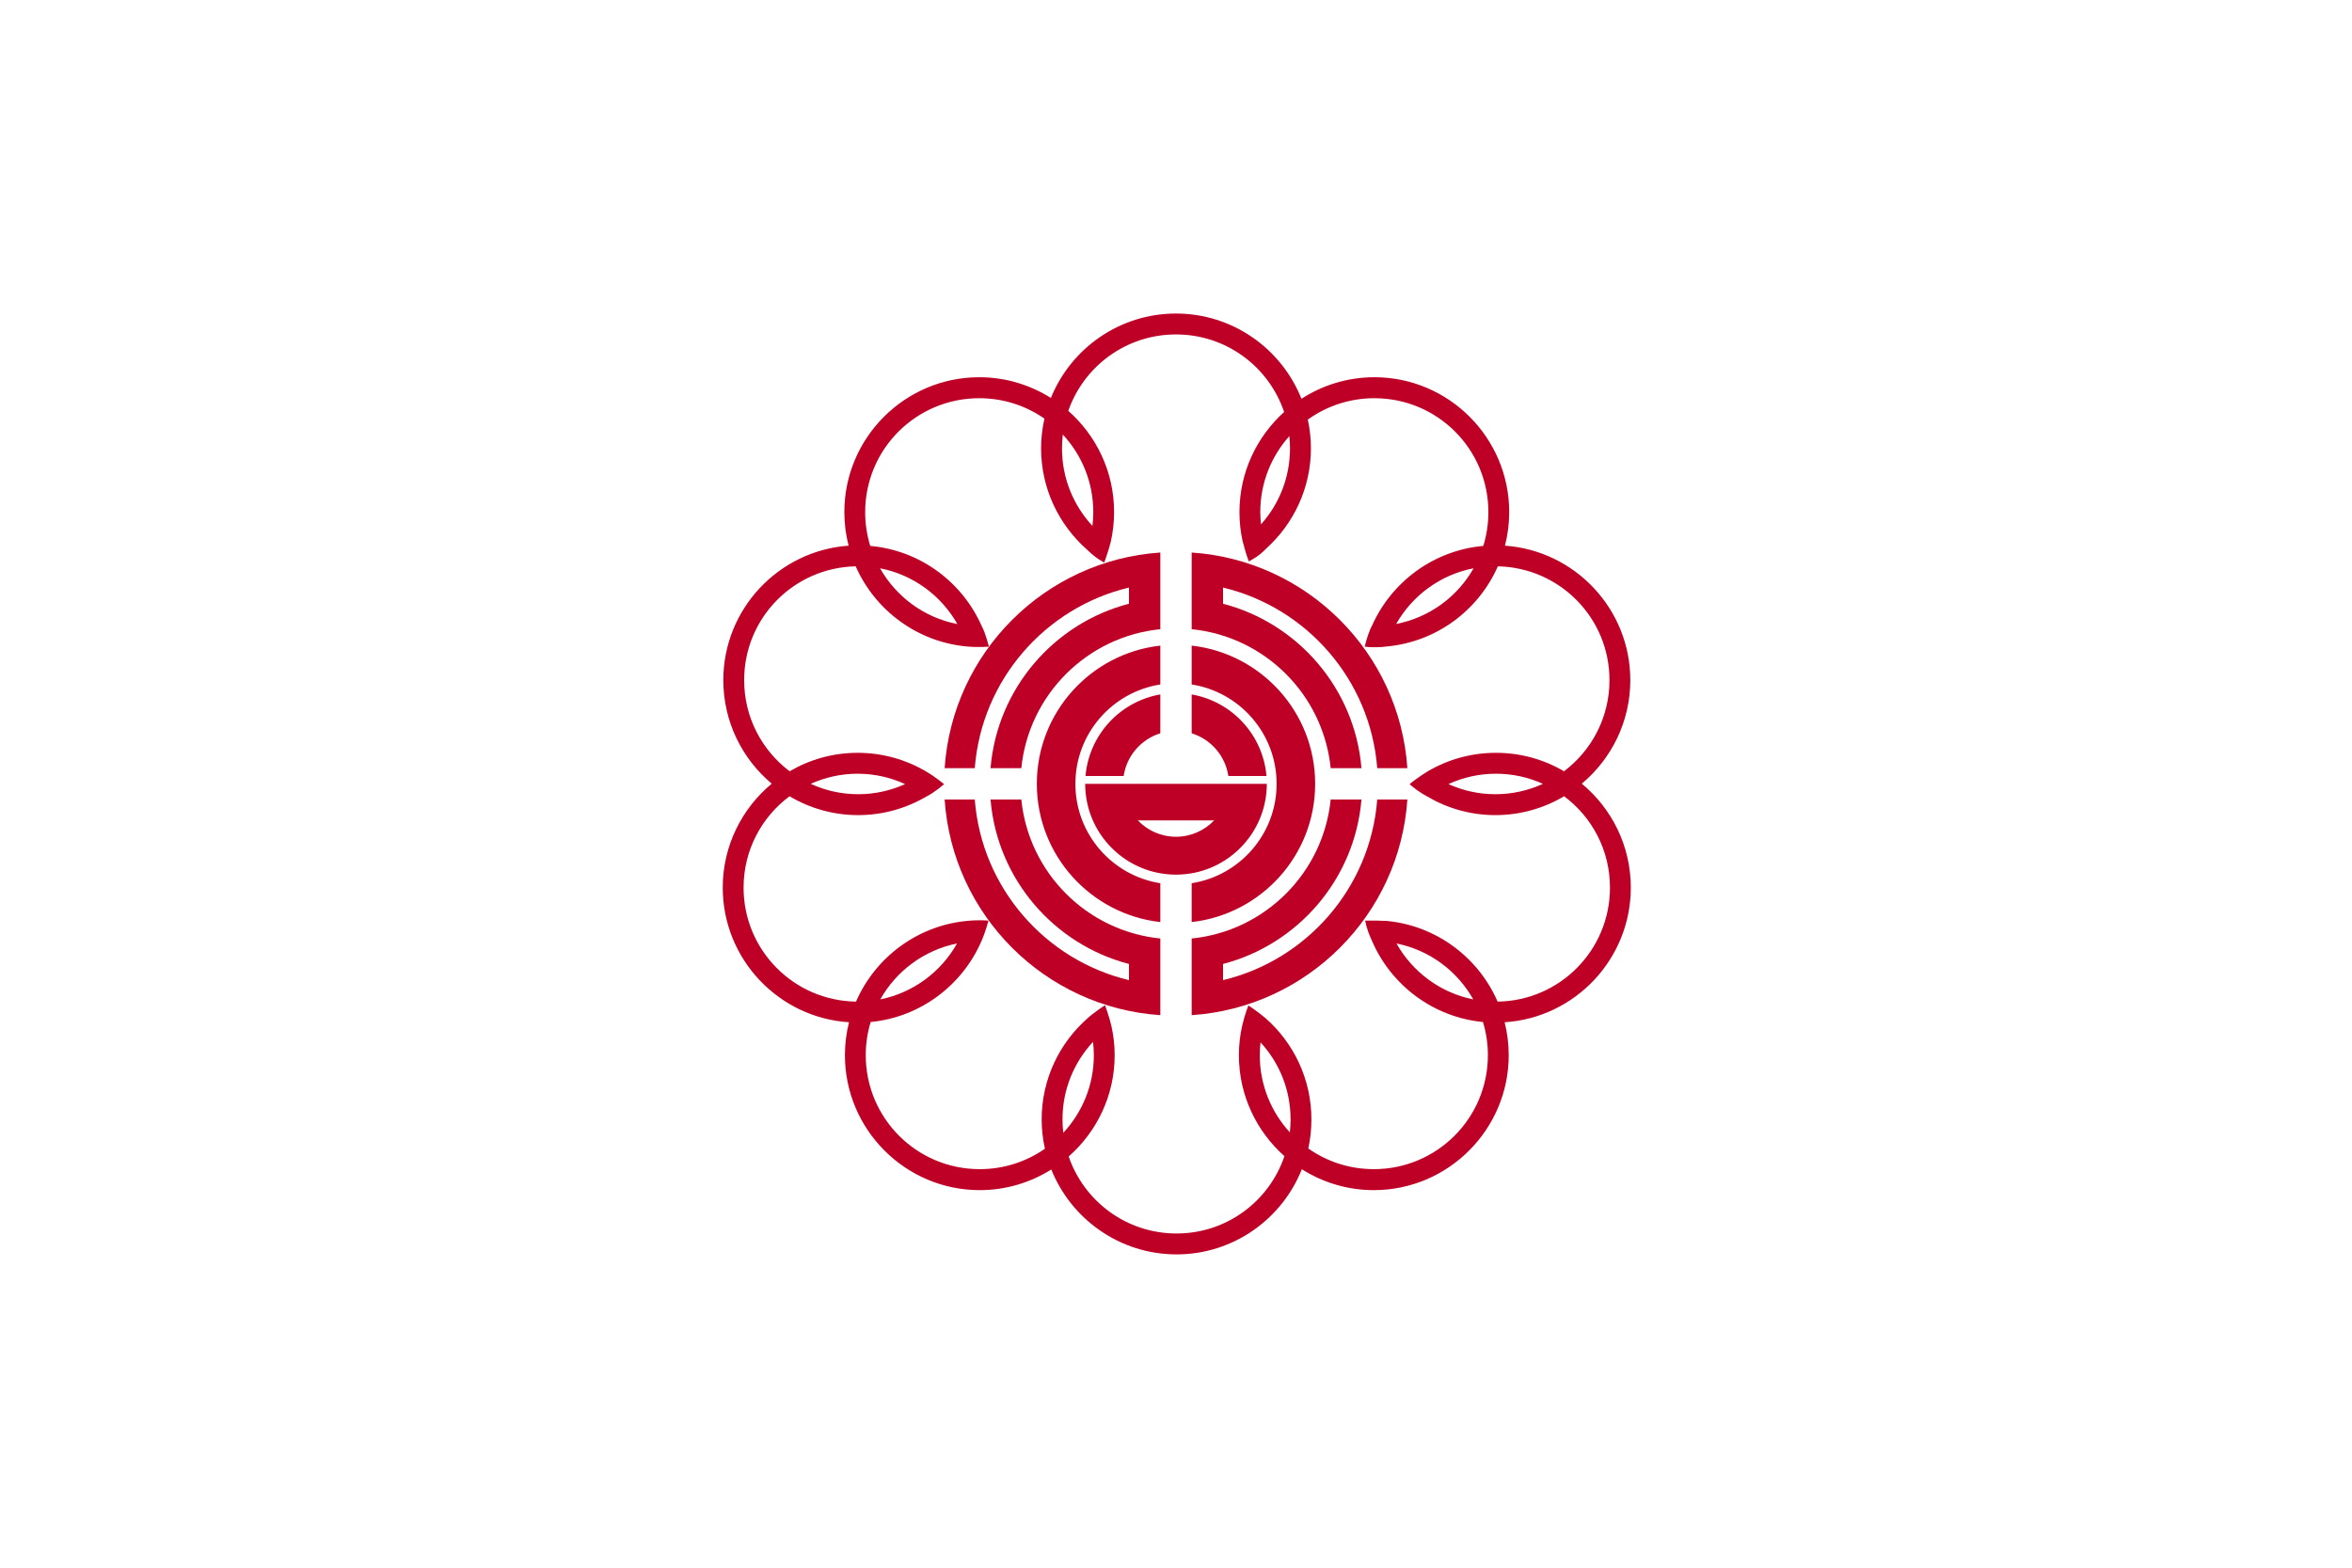
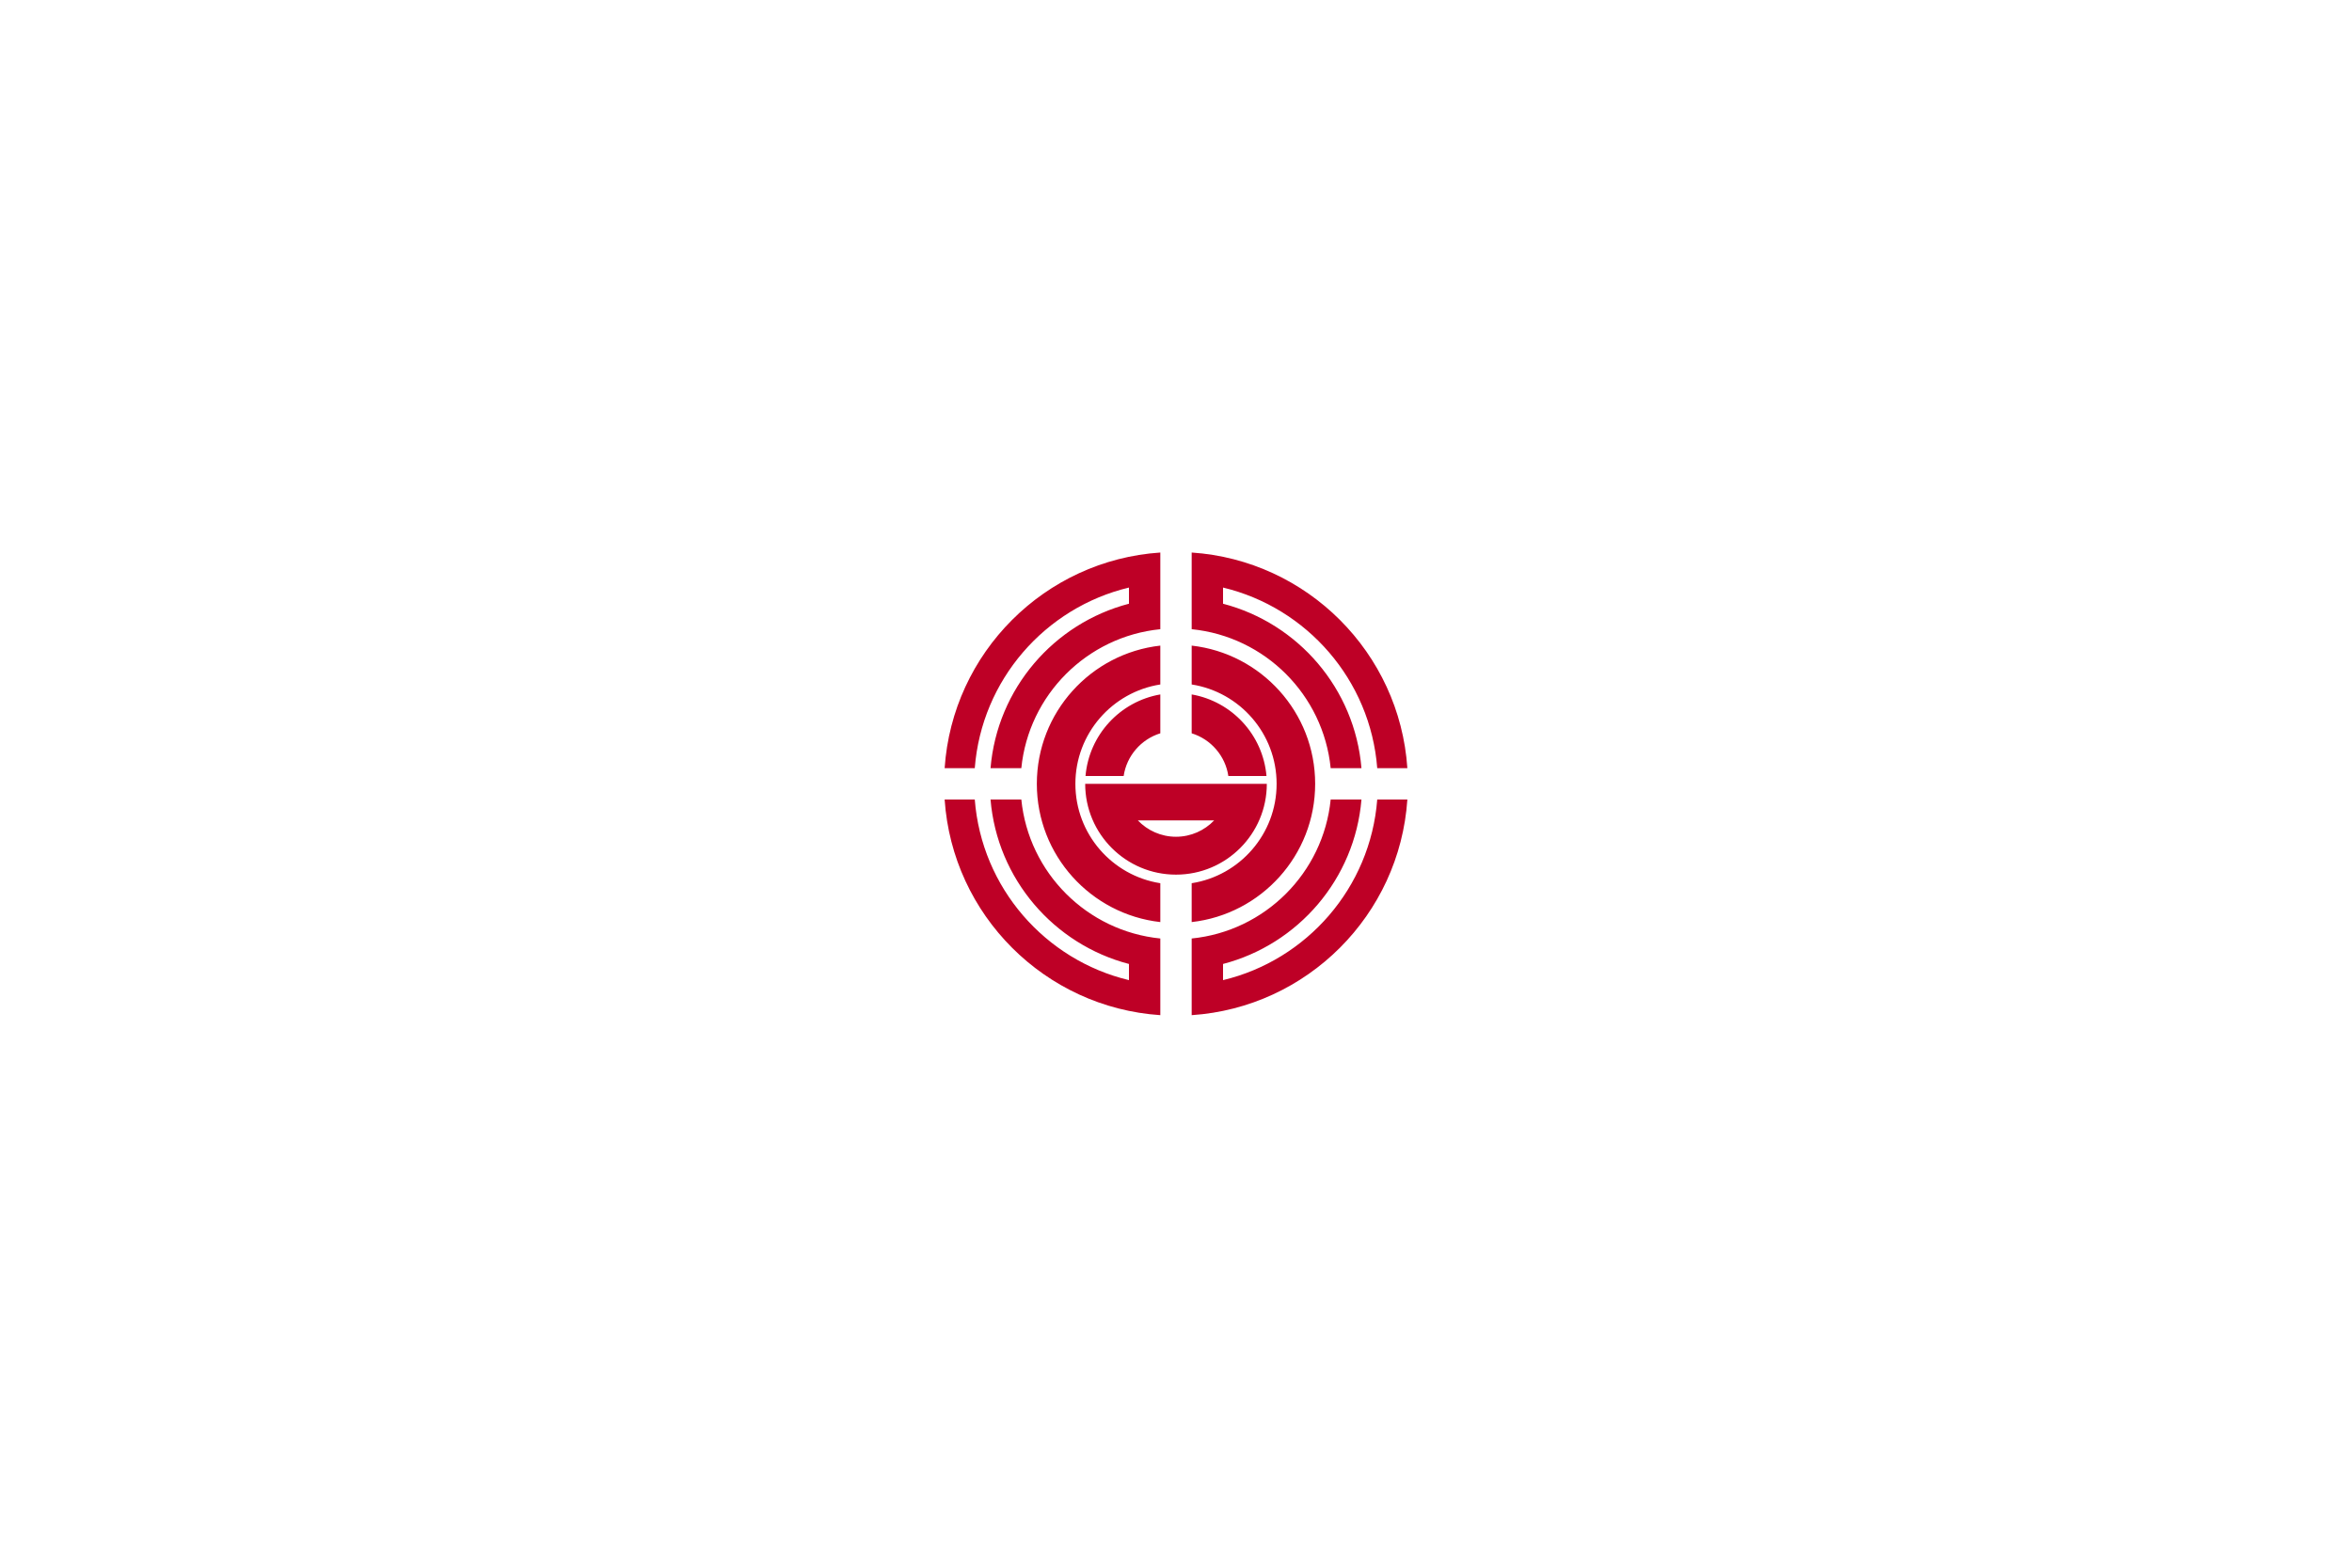
<svg xmlns="http://www.w3.org/2000/svg" version="1.0" width="900" height="600" id="svg2">
  <defs id="defs5" />
  <rect width="900" height="600" x="0" y="0" id="rect3377" style="fill:#ffffff;stroke:none" />
  <path d="M 444,211.469 C 399.799,214.432 364.43,249.797 361.469,294 L 373,294 C 375.598,260.242 399.925,232.548 432,224.875 L 432,231.062 C 403.258,238.56 381.576,263.568 379.031,294 L 390.812,294 C 393.621,265.937 415.94,243.624 444,240.812 L 444,229.031 L 444,223 L 444,211.469 z M 456,211.469 L 456,223 L 456,229.031 L 456,240.812 C 484.06,243.624 506.379,265.937 509.188,294 L 520.969,294 C 518.424,263.568 496.742,238.56 468,231.062 L 468,224.875 C 500.075,232.548 524.402,260.242 527,294 L 538.531,294 C 535.57,249.797 500.201,214.432 456,211.469 z M 444,247.094 C 417.431,250.082 396.75,272.637 396.75,300 C 396.75,327.363 417.431,349.918 444,352.906 L 444,338.031 C 425.589,335.152 411.5,319.215 411.5,300 C 411.5,280.785 425.589,264.848 444,261.969 L 444,247.094 z M 456,247.094 L 456,261.969 C 474.411,264.848 488.5,280.785 488.5,300 C 488.5,319.215 474.411,335.152 456,338.031 L 456,352.906 C 482.569,349.918 503.25,327.363 503.25,300 C 503.25,272.637 482.569,250.082 456,247.094 z M 444,265.781 C 428.631,268.455 416.725,281.217 415.375,297 L 429.969,297 C 431.119,289.246 436.672,282.927 444,280.656 L 444,265.781 z M 456,265.781 L 456,280.656 C 463.328,282.927 468.881,289.246 470.031,297 L 484.625,297 C 483.275,281.217 471.369,268.455 456,265.781 z M 415.25,300 C 415.25,319.182 430.818,334.75 450,334.75 C 469.182,334.75 484.75,319.182 484.75,300 L 478.125,300 L 470.25,300 L 429.75,300 L 421.438,300 L 415.25,300 z M 361.469,306 C 364.43,350.203 399.799,385.568 444,388.531 L 444,377 L 444,370.969 L 444,359.188 C 415.94,356.377 393.621,334.063 390.812,306 L 379.031,306 C 381.576,336.432 403.258,361.44 432,368.938 L 432,375.125 C 399.925,367.452 375.598,339.758 373,306 L 361.469,306 z M 509.188,306 C 506.379,334.063 484.06,356.377 456,359.188 L 456,370.969 L 456,377 L 456,388.531 C 500.201,385.568 535.57,350.203 538.531,306 L 527,306 C 524.402,339.758 500.075,367.452 468,375.125 L 468,368.938 C 496.742,361.44 518.424,336.432 520.969,306 L 509.188,306 z M 435.406,314 L 464.594,314 C 460.908,317.841 455.74,320.25 450,320.25 C 444.26,320.25 439.092,317.841 435.406,314 z" id="path3318" style="fill:#be0026;stroke:none" />
-   <path d="M 450,120 C 428.362,120 409.783,133.382 402.125,152.312 C 394.173,147.303 384.788,144.375 374.719,144.375 C 346.265,144.375 323.094,167.546 323.094,196 C 323.094,200.435 323.661,204.732 324.719,208.844 C 297.976,210.74 276.781,233.097 276.781,260.312 C 276.781,276.197 283.984,290.451 295.312,299.938 C 283.866,309.414 276.562,323.738 276.562,339.719 C 276.562,367.061 297.957,389.534 324.875,391.25 C 323.858,395.285 323.312,399.499 323.312,403.844 C 323.312,432.297 346.453,455.5 374.906,455.5 C 384.954,455.5 394.34,452.589 402.281,447.594 C 409.902,466.614 428.523,480.094 450.219,480.094 C 471.949,480.094 490.559,466.569 498.156,447.5 C 506.13,452.555 515.575,455.5 525.688,455.5 C 554.141,455.5 577.313,432.297 577.312,403.844 C 577.312,399.499 576.766,395.284 575.75,391.25 C 602.664,389.53 624.031,367.058 624.031,339.719 C 624.031,323.729 616.738,309.414 605.281,299.938 C 616.611,290.451 623.844,276.199 623.844,260.312 C 623.844,233.087 602.632,210.724 575.875,208.844 C 576.933,204.732 577.5,200.435 577.5,196 C 577.5,167.546 554.36,144.375 525.906,144.375 C 515.633,144.375 506.053,147.427 498,152.625 C 490.42,133.53 471.757,120 450,120 z M 450,128 C 469.254,128 485.571,140.414 491.375,157.688 C 480.895,167.142 474.281,180.812 474.281,196 C 474.281,199.78 474.693,203.478 475.469,207.031 C 476.19,209.75 476.876,212.339 477.875,214.875 C 479.531,213.962 481.8,212.773 484.531,209.938 C 495.012,200.473 501.625,186.781 501.625,171.594 C 501.625,167.816 501.212,164.143 500.438,160.594 C 507.602,155.447 516.394,152.406 525.906,152.406 C 550.031,152.406 569.531,171.875 569.531,196 C 569.531,200.5 568.855,204.855 567.594,208.938 C 548.497,210.649 532.339,222.79 524.938,239.625 C 524.131,240.913 522.754,244.934 522.219,247.5 C 524.387,247.823 528.454,247.781 530.5,247.438 C 549.6,245.736 565.745,233.59 573.156,216.75 C 596.846,217.248 615.875,236.502 615.875,260.312 C 615.875,274.581 609.037,287.228 598.469,295.188 C 590.816,290.692 581.934,288.125 572.438,288.125 C 562.852,288.125 553.858,290.738 546.156,295.312 C 544.33,296.419 540.923,298.775 539.375,300.125 C 541.146,301.685 543.372,303.342 546.188,304.875 C 553.837,309.37 562.729,311.969 572.219,311.969 C 581.805,311.969 590.799,309.33 598.5,304.75 C 609.17,312.69 616.062,325.37 616.062,339.719 C 616.062,363.634 596.898,383.009 573.062,383.344 C 565.744,366.512 549.704,354.302 530.688,352.469 C 528.863,352.362 525.047,352.3 522.375,352.344 C 523.02,355.697 524.015,357.874 525.062,360.25 C 532.385,377.1 548.438,389.33 567.469,391.156 C 568.682,395.165 569.344,399.433 569.344,403.844 C 569.344,427.969 549.813,447.469 525.688,447.469 C 516.352,447.469 507.716,444.543 500.625,439.562 C 501.413,435.983 501.812,432.249 501.812,428.438 C 501.812,413.068 495.075,399.246 484.375,389.781 C 480.999,386.936 477.719,384.812 477.719,384.812 C 477.719,384.812 476.367,388.039 475.281,392.75 C 474.496,396.322 474.062,400.04 474.062,403.844 C 474.062,419.198 480.819,433.026 491.5,442.5 C 485.658,459.715 469.424,472.094 450.219,472.094 C 431.058,472.094 414.815,459.777 408.938,442.625 C 419.705,433.148 426.531,419.269 426.531,403.844 C 426.531,400.005 426.081,396.259 425.281,392.656 C 424.455,389.106 422.844,384.719 422.844,384.719 C 422.844,384.719 418.786,387.35 416.188,389.688 C 405.42,399.155 398.594,413.012 398.594,428.438 C 398.594,432.284 399.042,436.047 399.844,439.656 C 392.777,444.582 384.186,447.469 374.906,447.469 C 350.781,447.469 331.281,427.969 331.281,403.844 C 331.281,399.433 331.943,395.165 333.156,391.156 C 352.175,389.321 368.212,377.092 375.531,360.25 C 377.378,355.988 378.219,352.344 378.219,352.344 C 378.219,352.344 374.55,351.985 369.938,352.469 C 350.921,354.302 334.881,366.512 327.562,383.344 C 303.727,383.009 284.531,363.634 284.531,339.719 C 284.531,325.37 291.455,312.69 302.125,304.75 C 309.826,309.33 318.789,311.969 328.375,311.969 C 337.871,311.969 346.785,309.376 354.438,304.875 C 357.755,303.238 361.25,300.125 361.25,300.125 C 361.25,300.125 358.205,297.539 354.438,295.312 C 346.74,290.745 337.766,288.125 328.188,288.125 C 318.701,288.125 309.804,290.701 302.156,295.188 C 291.588,287.228 284.75,274.581 284.75,260.312 C 284.75,236.502 303.748,217.248 327.438,216.75 C 334.848,233.587 350.997,245.733 370.094,247.438 C 374.197,247.824 378.406,247.5 378.406,247.5 C 378.406,247.5 377.143,242.28 375.656,239.625 C 368.251,222.784 352.106,210.641 333,208.938 C 331.739,204.855 331.062,200.5 331.062,196 C 331.062,171.875 350.594,152.406 374.719,152.406 C 383.998,152.406 392.589,155.299 399.656,160.219 C 398.827,163.884 398.375,167.682 398.375,171.594 C 398.375,187.004 405.189,200.867 415.938,210.344 C 419.724,214.028 422.562,215.312 422.562,215.312 C 422.562,215.312 424.447,209.902 425.031,207.406 C 425.863,203.735 426.312,199.918 426.312,196 C 426.313,180.583 419.539,166.717 408.781,157.25 C 414.712,140.205 430.909,128 450,128 z M 406.688,166.312 C 413.922,174.09 418.344,184.517 418.344,196 C 418.344,197.787 418.239,199.551 418.031,201.281 C 410.797,193.495 406.375,183.077 406.375,171.594 C 406.375,169.806 406.479,168.043 406.688,166.312 z M 493.375,166.906 C 493.539,168.445 493.625,170.01 493.625,171.594 C 493.625,182.782 489.438,192.969 482.531,200.688 C 482.367,199.148 482.25,197.583 482.25,196 C 482.25,184.81 486.466,174.616 493.375,166.906 z M 336.75,217.5 C 349.463,219.958 360.166,227.953 366.344,238.844 C 353.631,236.382 342.928,228.4 336.75,217.5 z M 563.875,217.5 C 557.698,228.403 546.965,236.35 534.25,238.812 C 540.434,227.922 551.156,219.95 563.875,217.5 z M 328.188,296.125 C 334.67,296.125 340.816,297.569 346.344,300.094 C 340.866,302.568 334.783,303.969 328.375,303.969 C 321.882,303.969 315.753,302.536 310.219,300 C 315.697,297.53 321.779,296.125 328.188,296.125 z M 572.438,296.125 C 578.851,296.125 584.925,297.526 590.406,300 C 584.872,302.536 578.711,303.969 572.219,303.969 C 565.811,303.969 559.728,302.568 554.25,300.094 C 559.784,297.562 565.945,296.125 572.438,296.125 z M 366.219,361.094 C 360.103,371.969 349.47,379.96 336.844,382.5 C 342.952,371.627 353.595,363.639 366.219,361.094 z M 534.375,361.094 C 547.011,363.632 557.636,371.621 563.75,382.5 C 551.121,379.959 540.49,371.973 534.375,361.094 z M 418.25,398.75 C 418.444,400.421 418.562,402.12 418.562,403.844 C 418.562,415.335 414.119,425.774 406.875,433.562 C 406.679,431.881 406.562,430.172 406.562,428.438 C 406.562,416.946 411.006,406.529 418.25,398.75 z M 482.344,398.938 C 489.489,406.698 493.844,417.035 493.844,428.438 C 493.844,430.107 493.744,431.755 493.562,433.375 C 486.416,425.606 482.062,415.248 482.062,403.844 C 482.062,402.185 482.164,400.548 482.344,398.938 z" id="path3220" style="fill:#be0026;stroke:none" />
</svg>